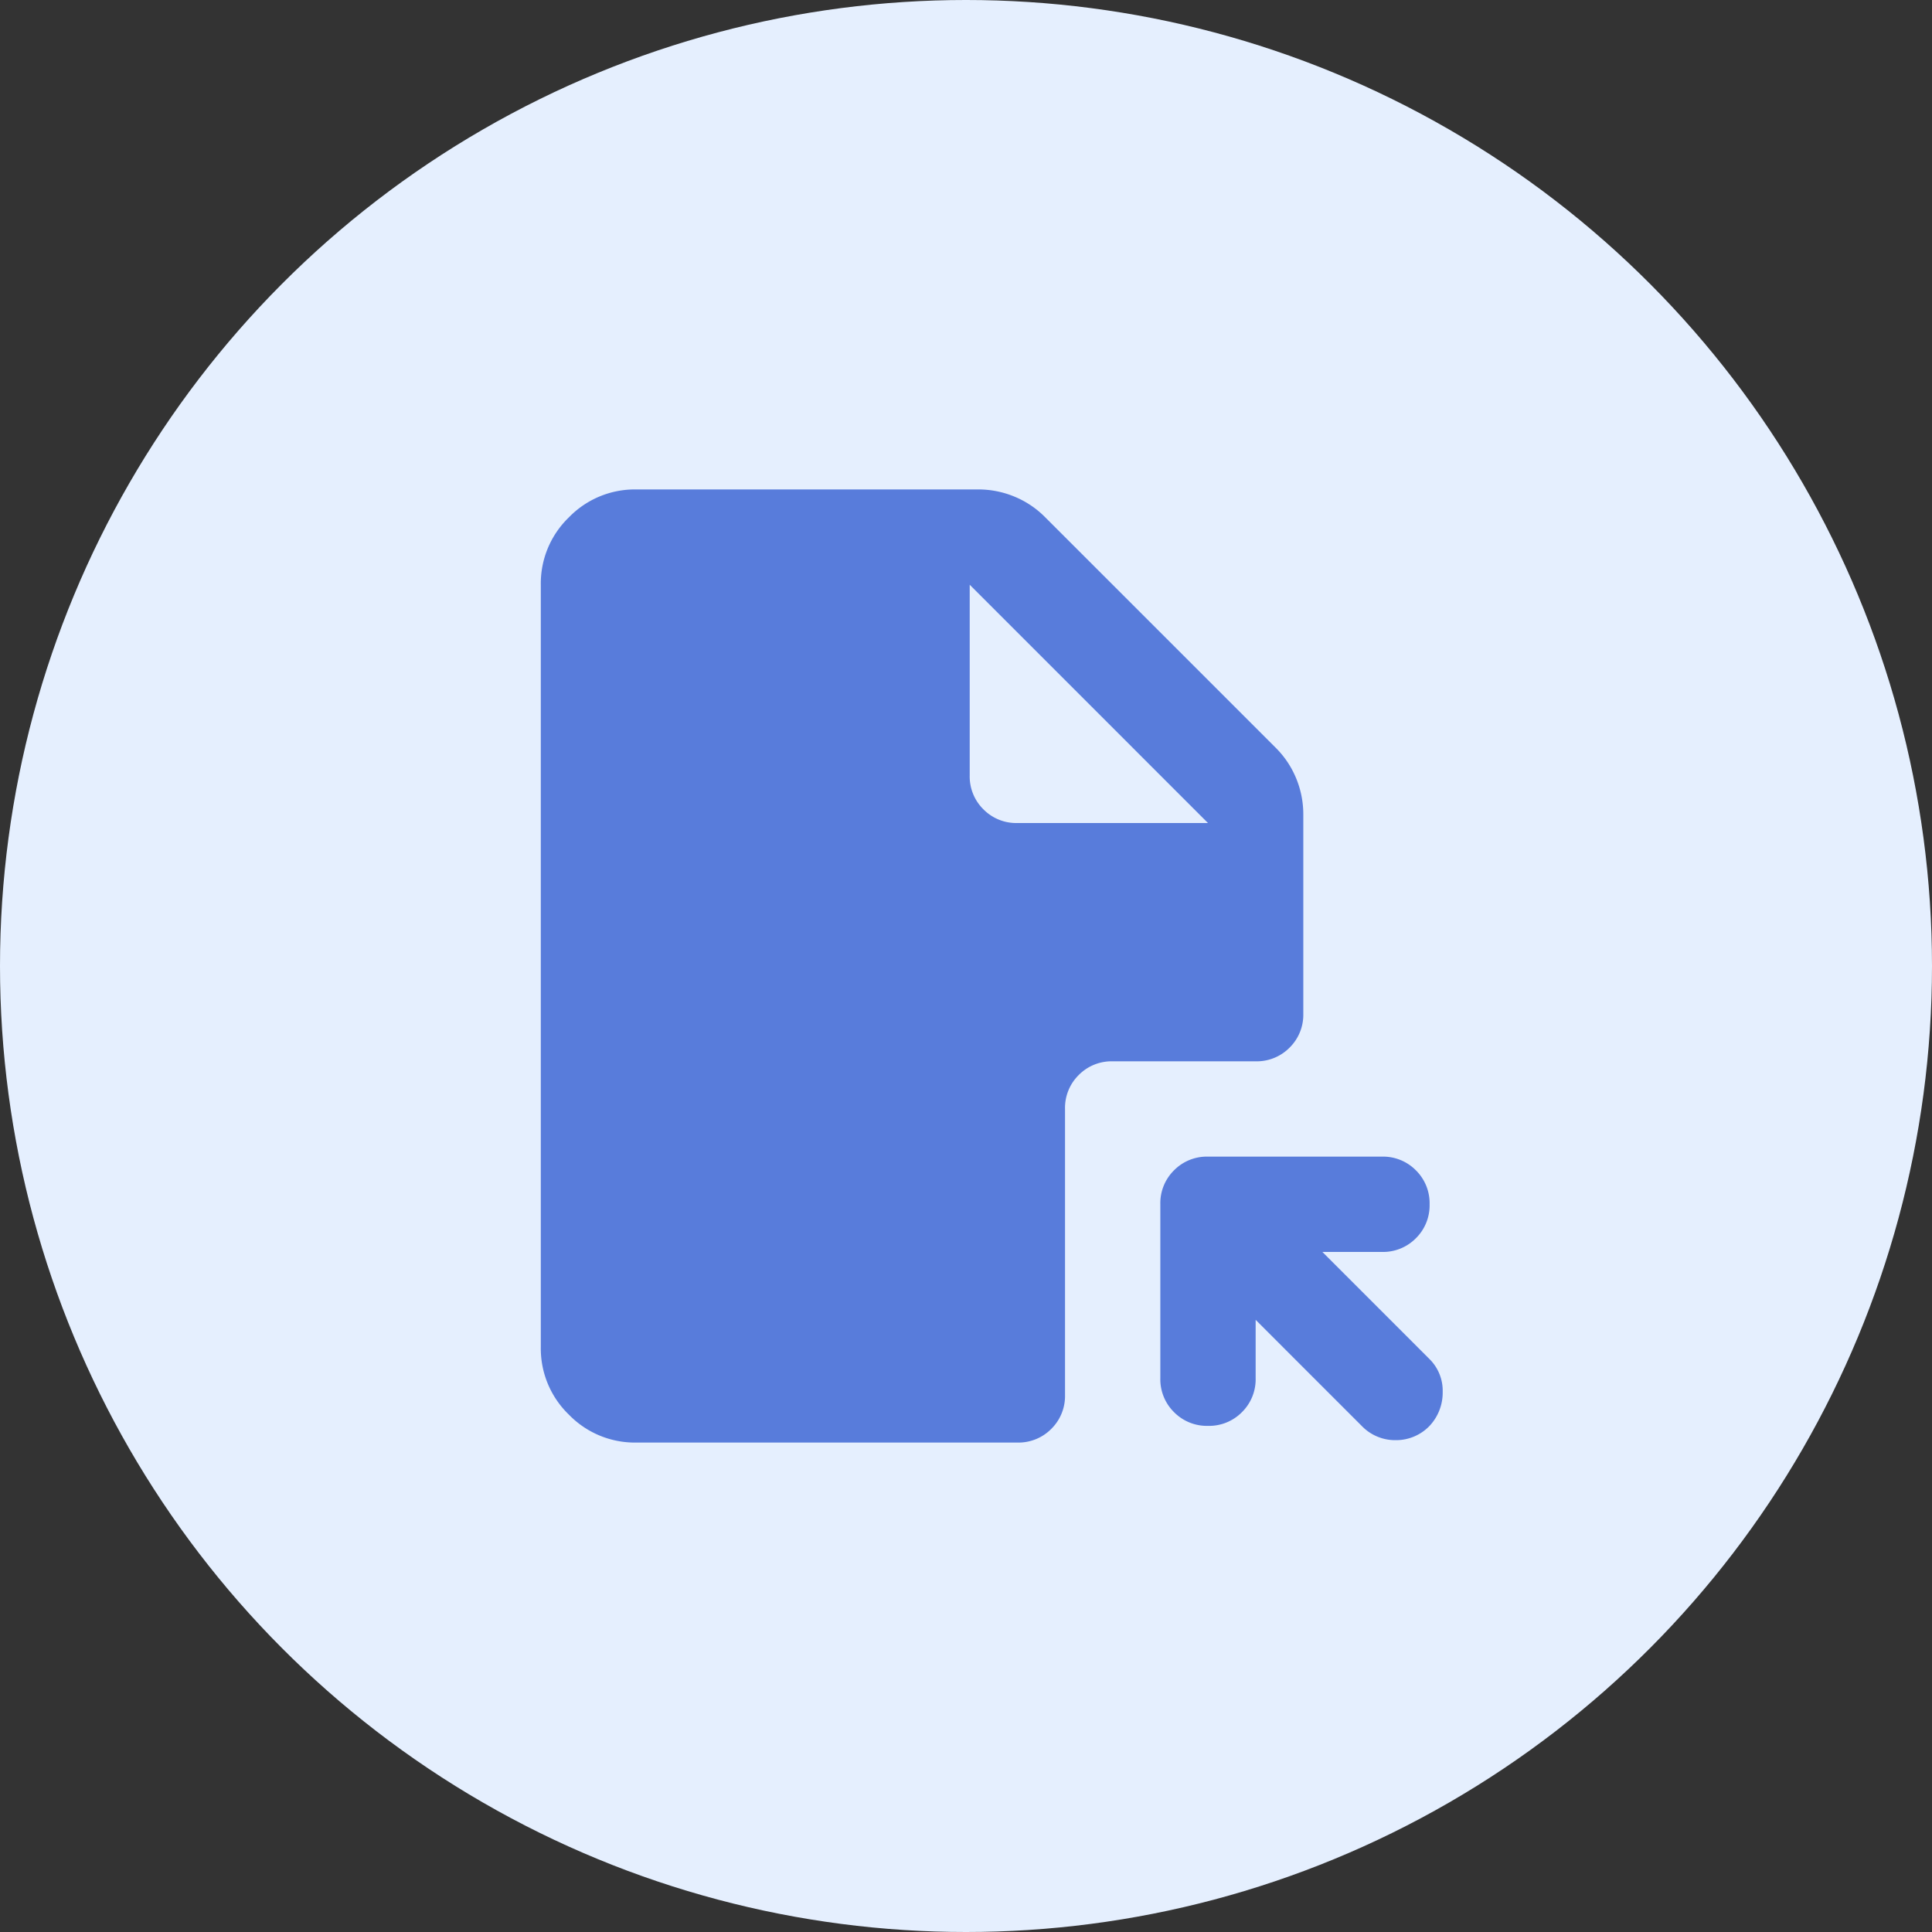
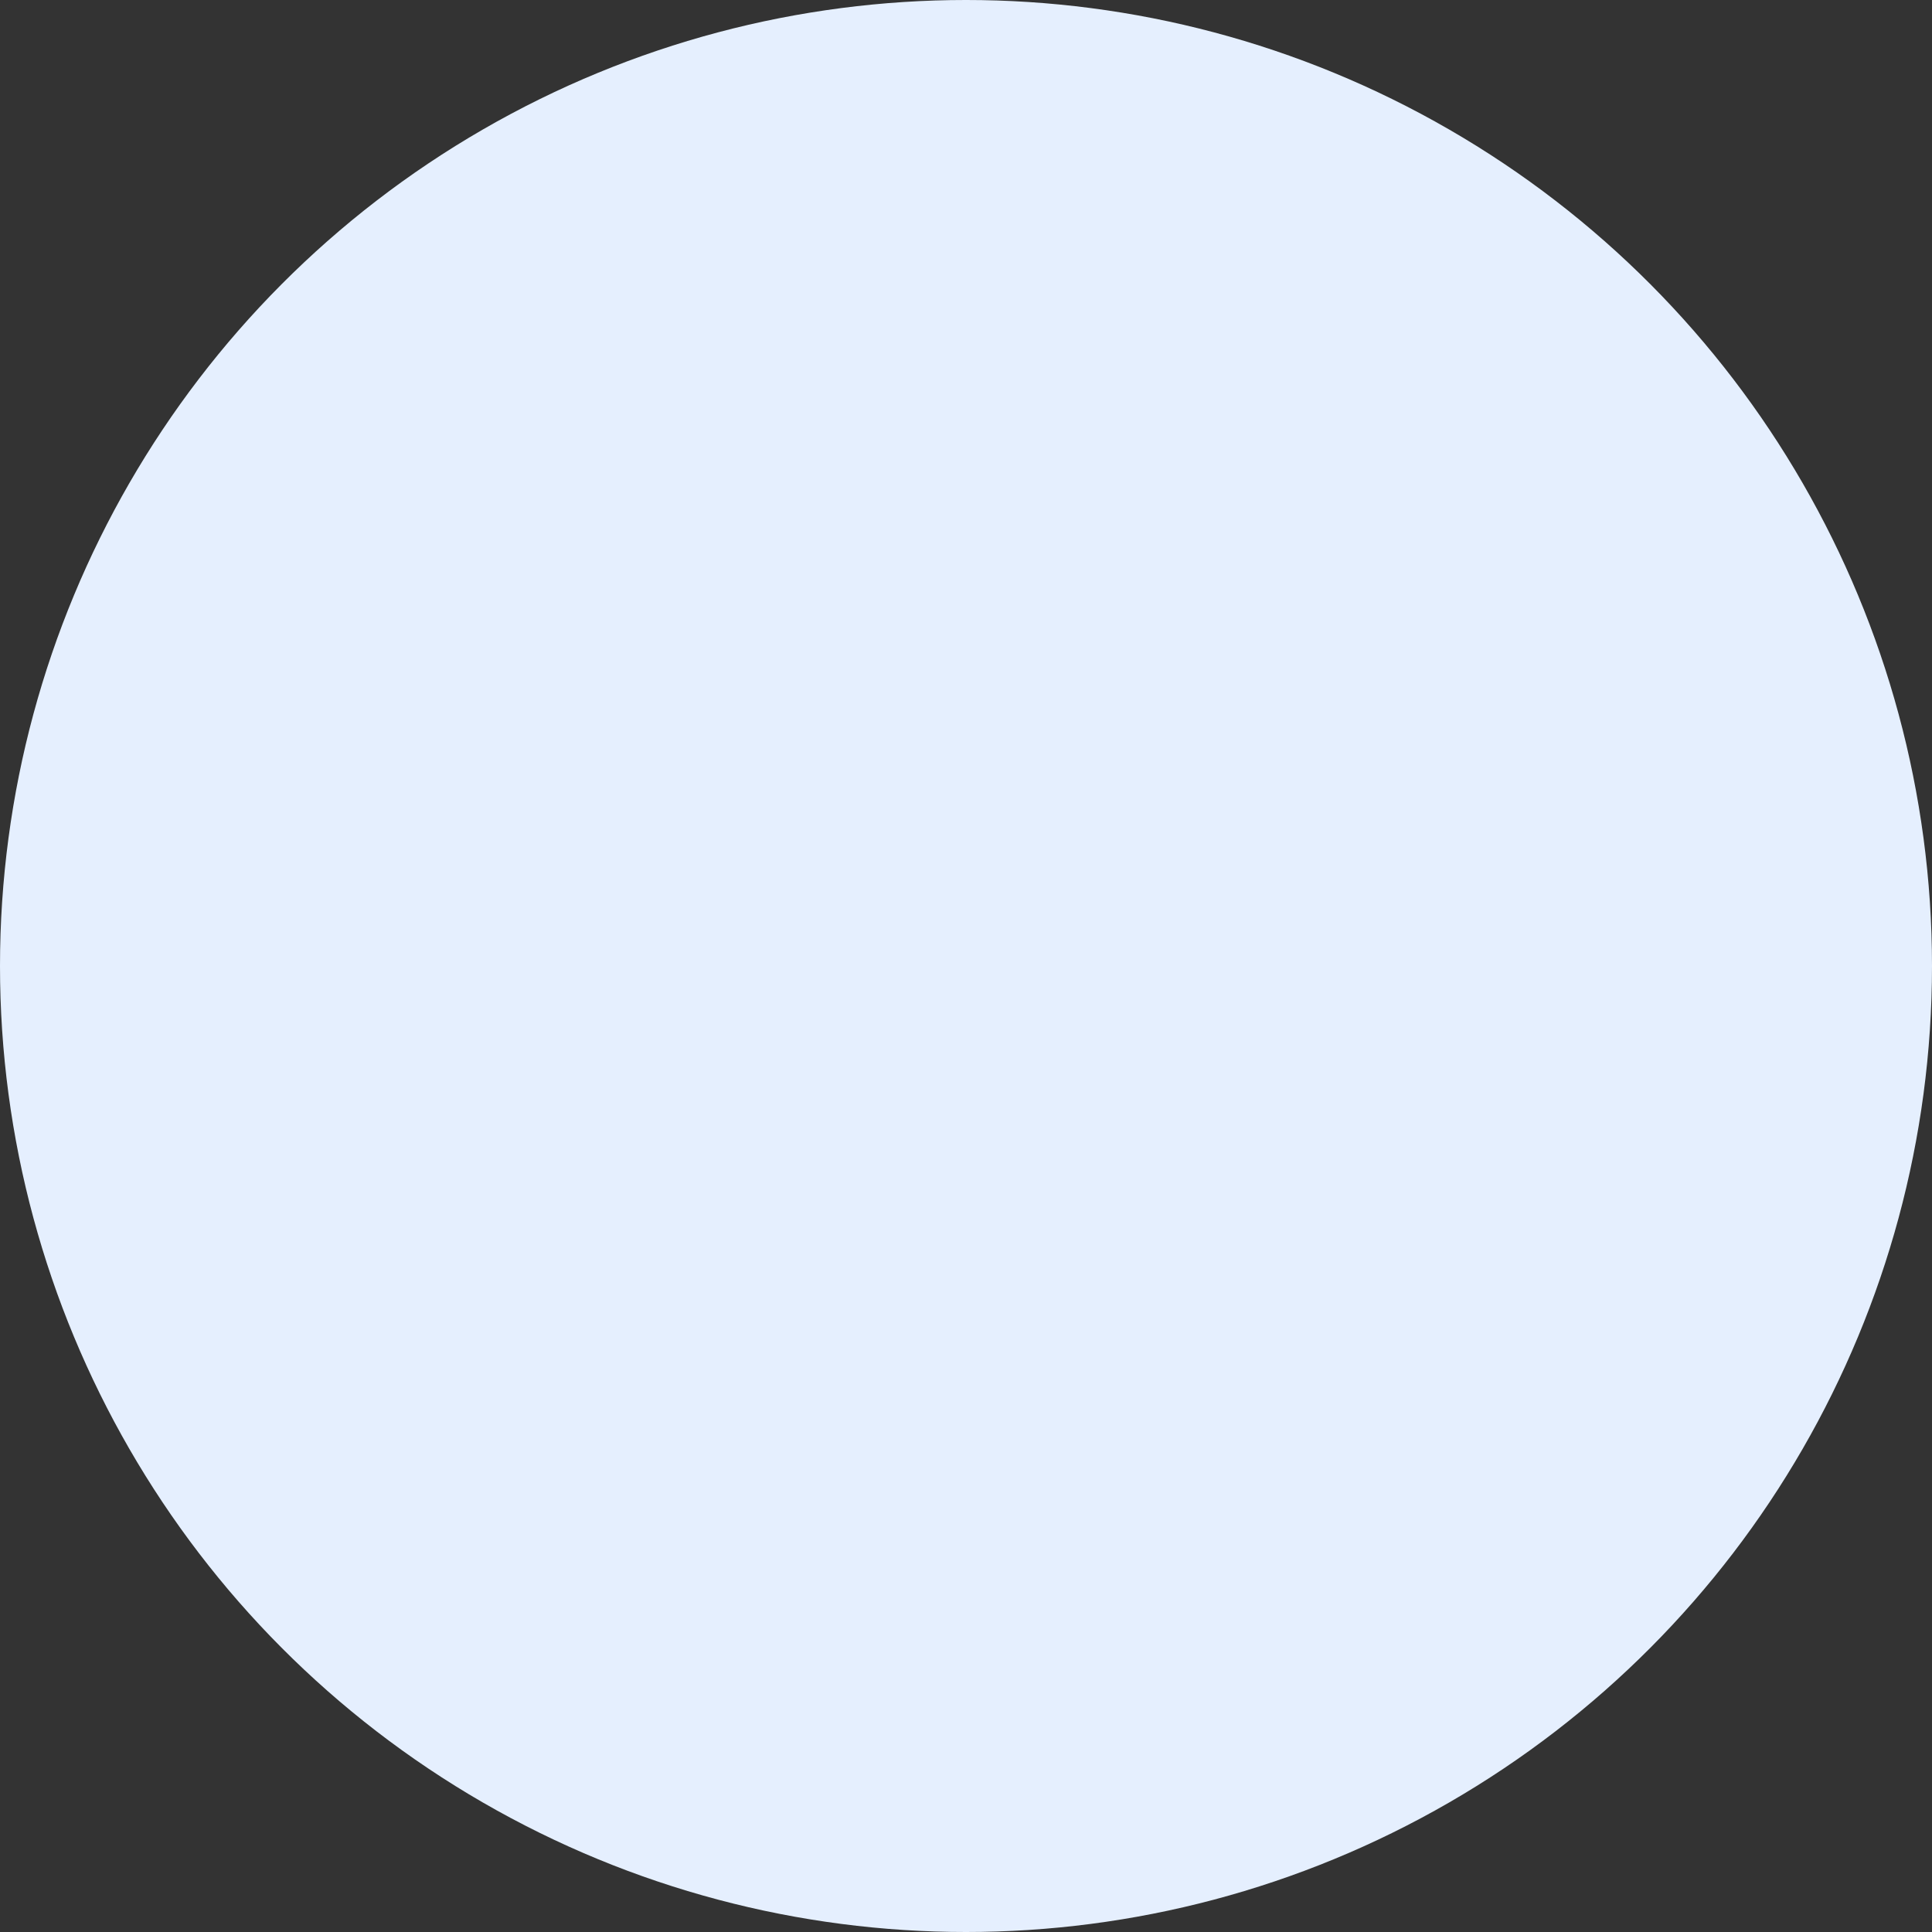
<svg xmlns="http://www.w3.org/2000/svg" width="75" height="75" viewBox="0 0 75 75">
  <rect x="0" y="0" width="75" height="75" fill="#333333" stroke="none" />
  <g id="Group_25489" data-name="Group 25489" transform="translate(7494 1524)">
    <circle id="Ellipse_666" data-name="Ellipse 666" cx="37.5" cy="37.5" r="37.5" transform="translate(-7494 -1524)" fill="#e5effe" />
-     <path id="Path_18808" data-name="Path 18808" d="M185.9-854.1h6.753a1.79,1.79,0,0,1,1.318.532,1.79,1.79,0,0,1,.532,1.318,1.79,1.79,0,0,1-.532,1.318,1.79,1.79,0,0,1-1.318.532H190.34l4.162,4.162a1.726,1.726,0,0,1,.509,1.272,1.885,1.885,0,0,1-.509,1.318,1.8,1.8,0,0,1-1.318.555,1.8,1.8,0,0,1-1.318-.555l-4.116-4.116v2.266a1.79,1.79,0,0,1-.532,1.318,1.79,1.79,0,0,1-1.318.532,1.79,1.79,0,0,1-1.318-.532,1.79,1.79,0,0,1-.532-1.318v-6.753a1.79,1.79,0,0,1,.532-1.318A1.79,1.79,0,0,1,185.9-854.1Zm-9.25-22.2v7.4a1.79,1.79,0,0,0,.532,1.318,1.79,1.79,0,0,0,1.318.532h7.4ZM163.7-880h13.274a3.653,3.653,0,0,1,1.411.278,3.6,3.6,0,0,1,1.179.786l8.973,8.972a3.6,3.6,0,0,1,.786,1.179,3.653,3.653,0,0,1,.277,1.411v7.724a1.79,1.79,0,0,1-.532,1.318,1.79,1.79,0,0,1-1.318.532H182.2a1.79,1.79,0,0,0-1.318.532,1.79,1.79,0,0,0-.532,1.318v11.1a1.79,1.79,0,0,1-.532,1.318A1.79,1.79,0,0,1,178.5-843H163.7a3.563,3.563,0,0,1-2.613-1.087A3.563,3.563,0,0,1,160-846.7v-29.6a3.563,3.563,0,0,1,1.087-2.613A3.563,3.563,0,0,1,163.7-880Z" transform="translate(-7633.006 -625)" fill="#587cdb" />
  </g>
</svg>